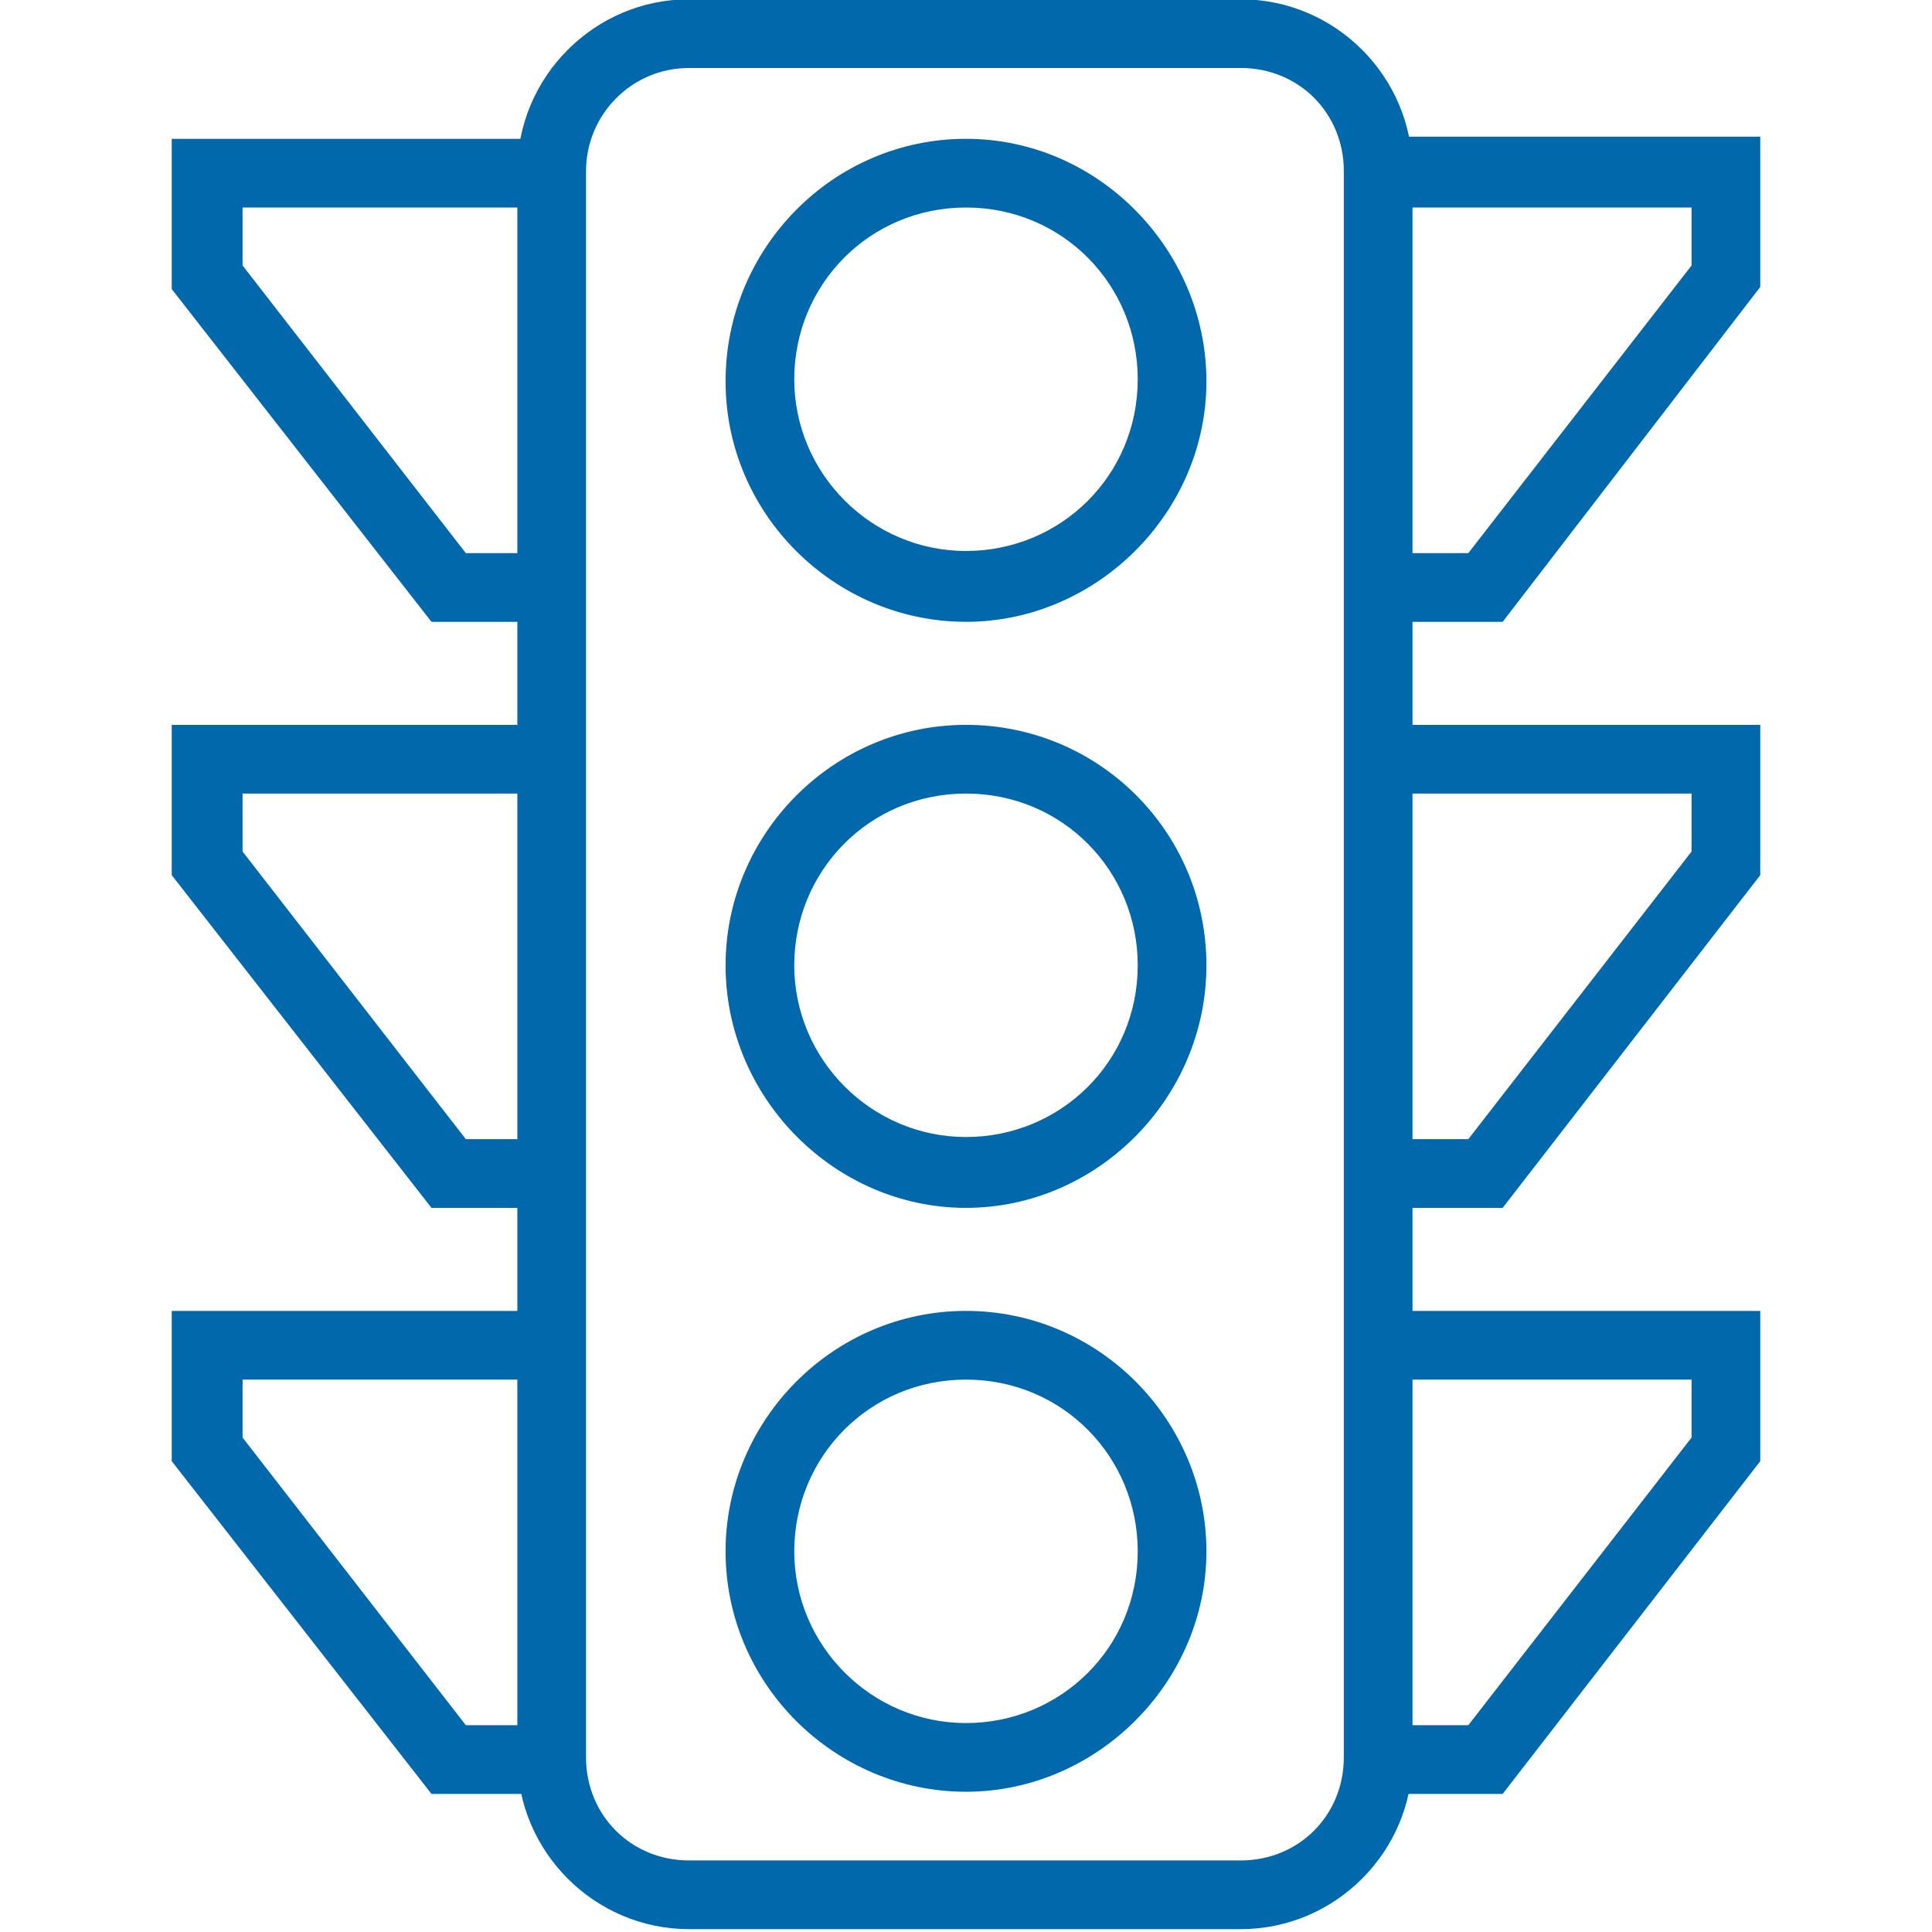
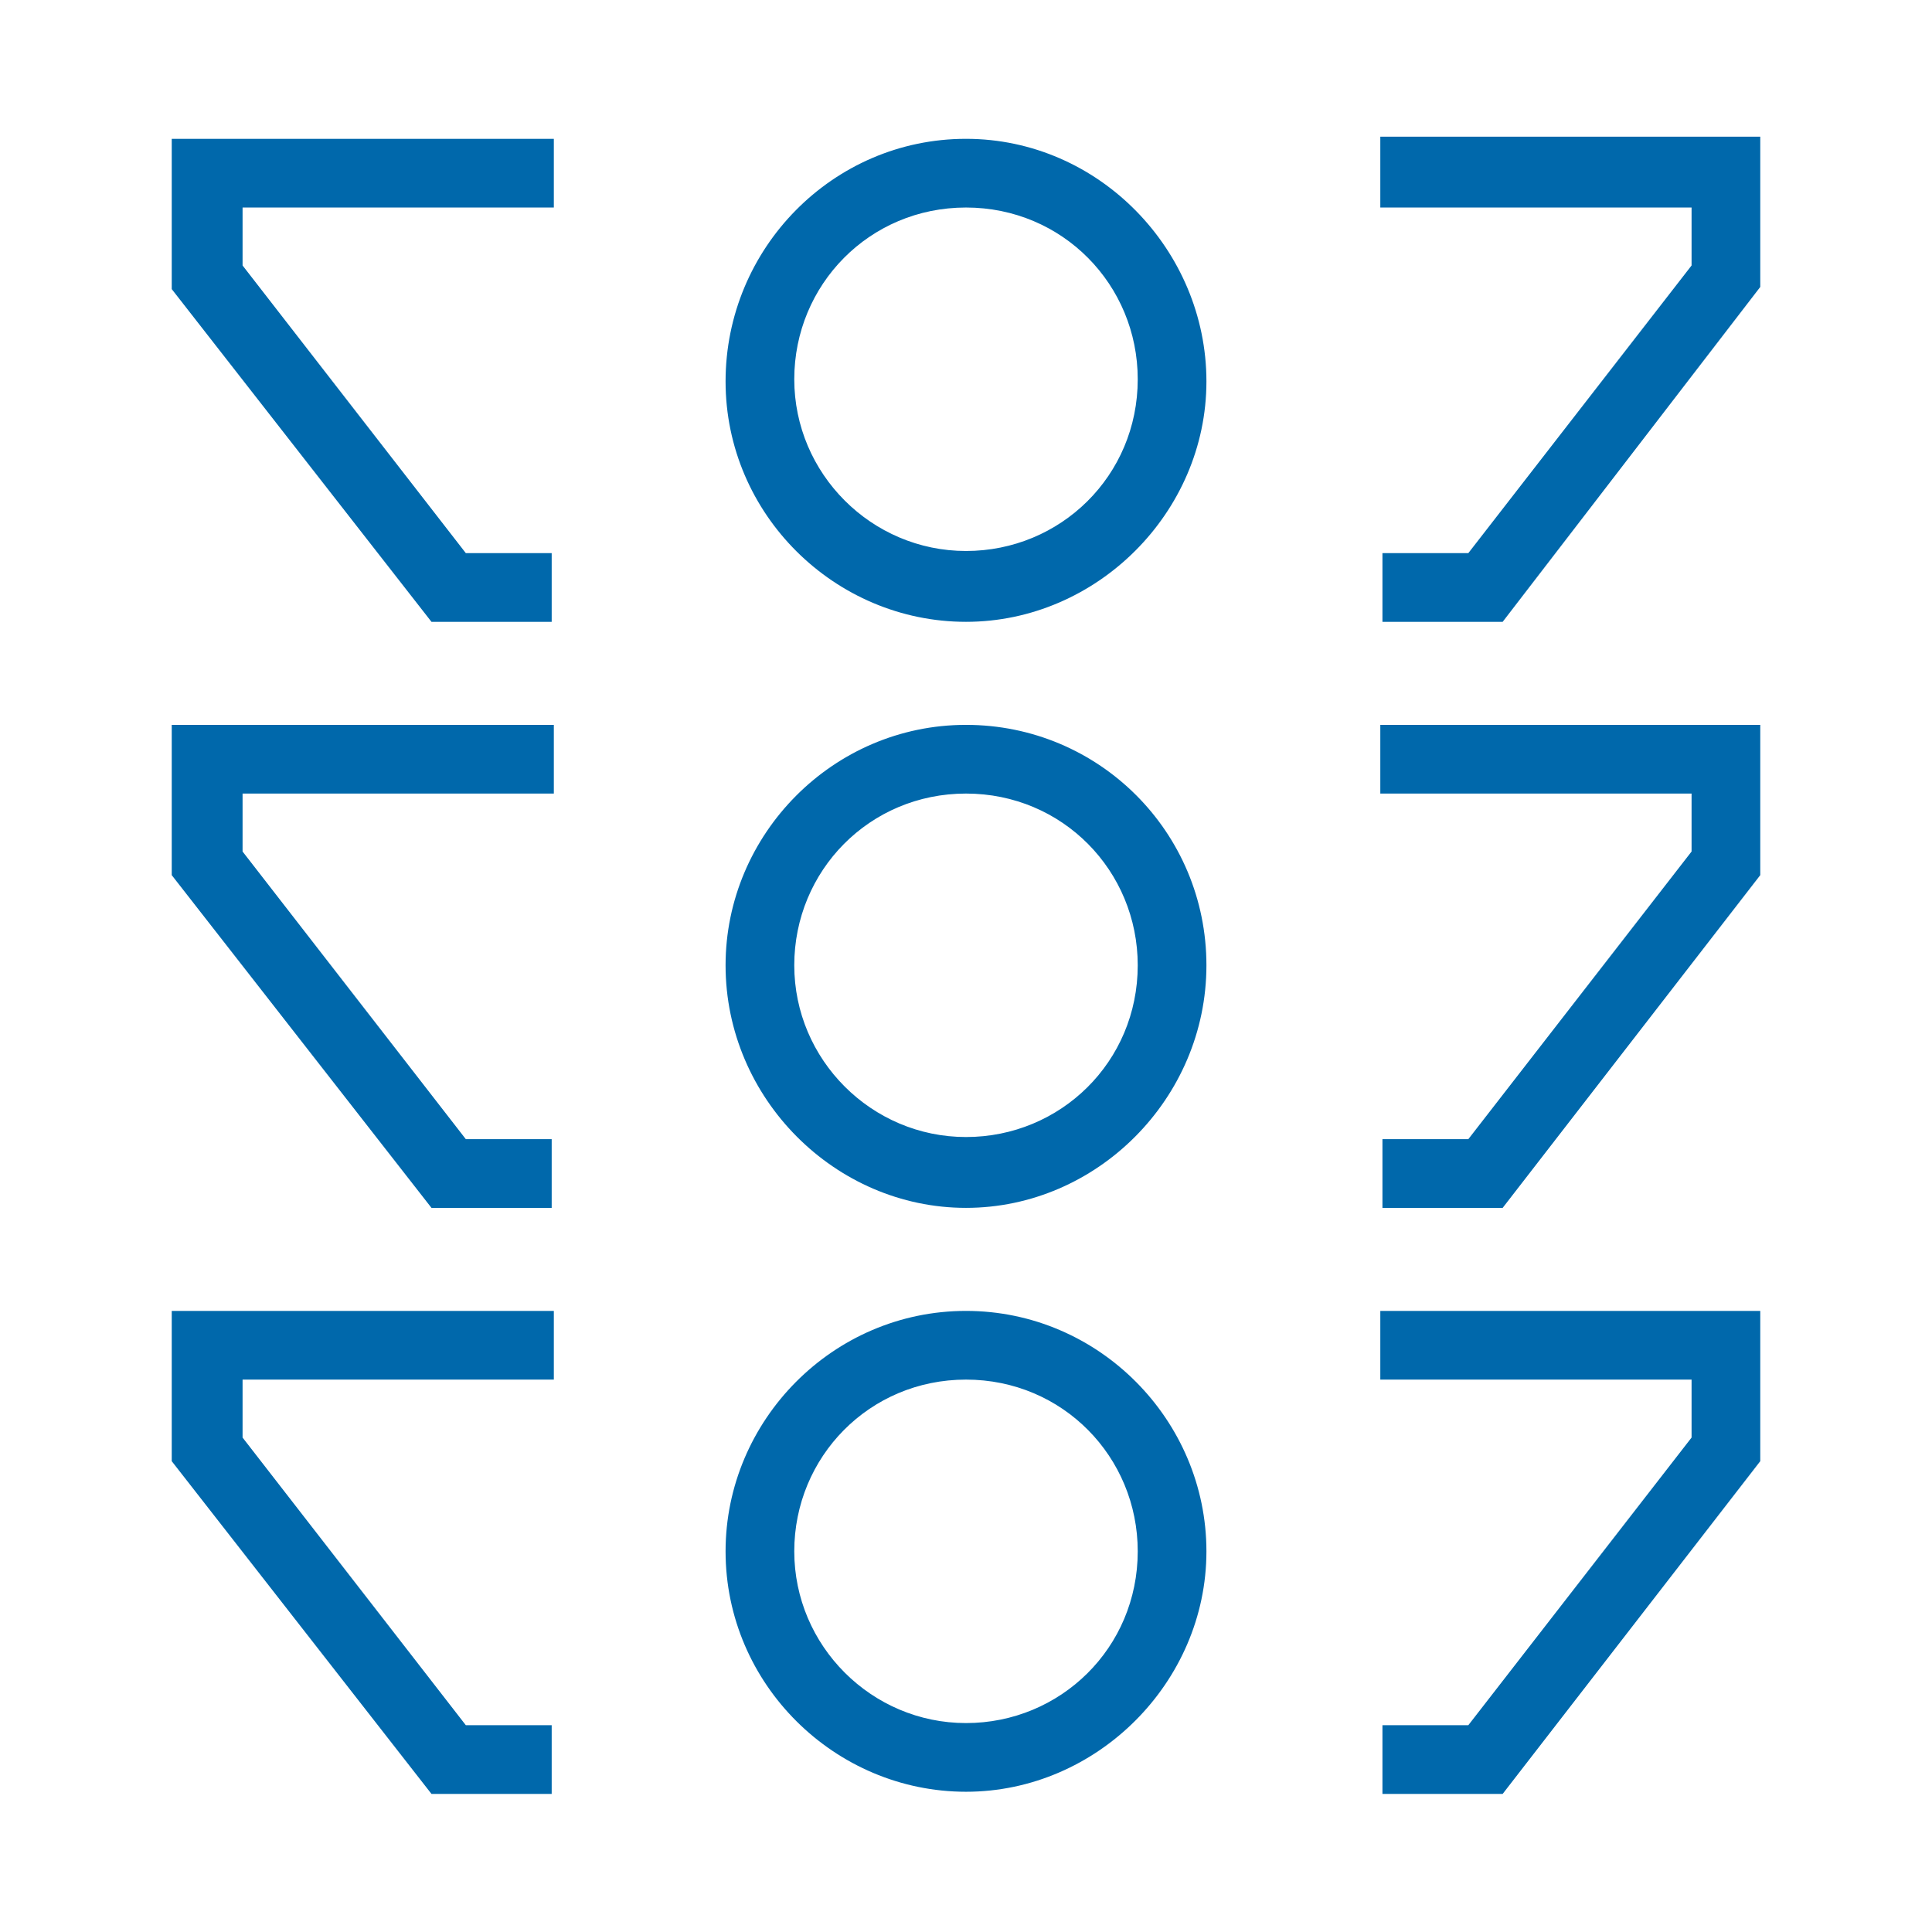
<svg xmlns="http://www.w3.org/2000/svg" id="Layer_1" width="90" height="90" viewBox="0 0 90 90">
  <style>
    .st0{fill:#0068AB;}
  </style>
-   <path class="st0" d="M32.1-.033c-4.4 0-8 3.6-8 8v73.9c0 4.4 3.6 8 8 8h25.7c4.4 0 8-3.6 8-8v-73.9c0-4.4-3.6-8-8-8H32.1zm0 3.2h25.7c2.7 0 4.8 2.1 4.8 4.8v73.9c0 2.7-2.1 4.8-4.8 4.8H32.1c-2.7 0-4.8-2.1-4.8-4.8v-73.9c0-2.6 2.1-4.8 4.8-4.8z" />
  <path class="st0" d="M45 6.467c-6.2 0-11.2 5.1-11.2 11.3s5.1 11.2 11.2 11.2 11.2-5.1 11.2-11.2-5-11.3-11.2-11.3zm0 3.2c4.5 0 8 3.6 8 8 0 4.5-3.6 8-8 8s-8-3.6-8-8 3.5-8 8-8zM45 33.767c-6.2 0-11.2 5.1-11.2 11.2 0 6.2 5.1 11.3 11.2 11.3s11.2-5.1 11.2-11.3c0-6.2-5-11.2-11.2-11.2zm0 3.2c4.5 0 8 3.6 8 8 0 4.5-3.6 8-8 8s-8-3.6-8-8 3.5-8 8-8zM45 61.067c-6.2 0-11.2 5.1-11.2 11.2 0 6.2 5.1 11.2 11.2 11.2s11.2-5.1 11.2-11.2-5-11.2-11.2-11.2zm0 3.2c4.5 0 8 3.6 8 8 0 4.5-3.6 8-8 8s-8-3.6-8-8 3.5-8 8-8zM8 6.467v7l12.1 15.5h5.6v-3.2h-4l-10.4-13.4v-2.7h14.5v-3.2H8zM64.3 6.467v3.2h14.5v2.7l-10.4 13.4h-4v3.2H70l12-15.6v-7H64.3zM8 33.767v7l12.1 15.5h5.6v-3.2h-4l-10.4-13.4v-2.7h14.5v-3.2H8zM64.3 33.767v3.2h14.5v2.7l-10.4 13.4h-4v3.2H70l12-15.5v-7H64.3zM8 61.067v7l12.1 15.5h5.6v-3.2h-4l-10.4-13.4v-2.7h14.5v-3.2H8zM64.3 61.067v3.2h14.5v2.7l-10.4 13.4h-4v3.2H70l12-15.5v-7H64.3z" />
</svg>